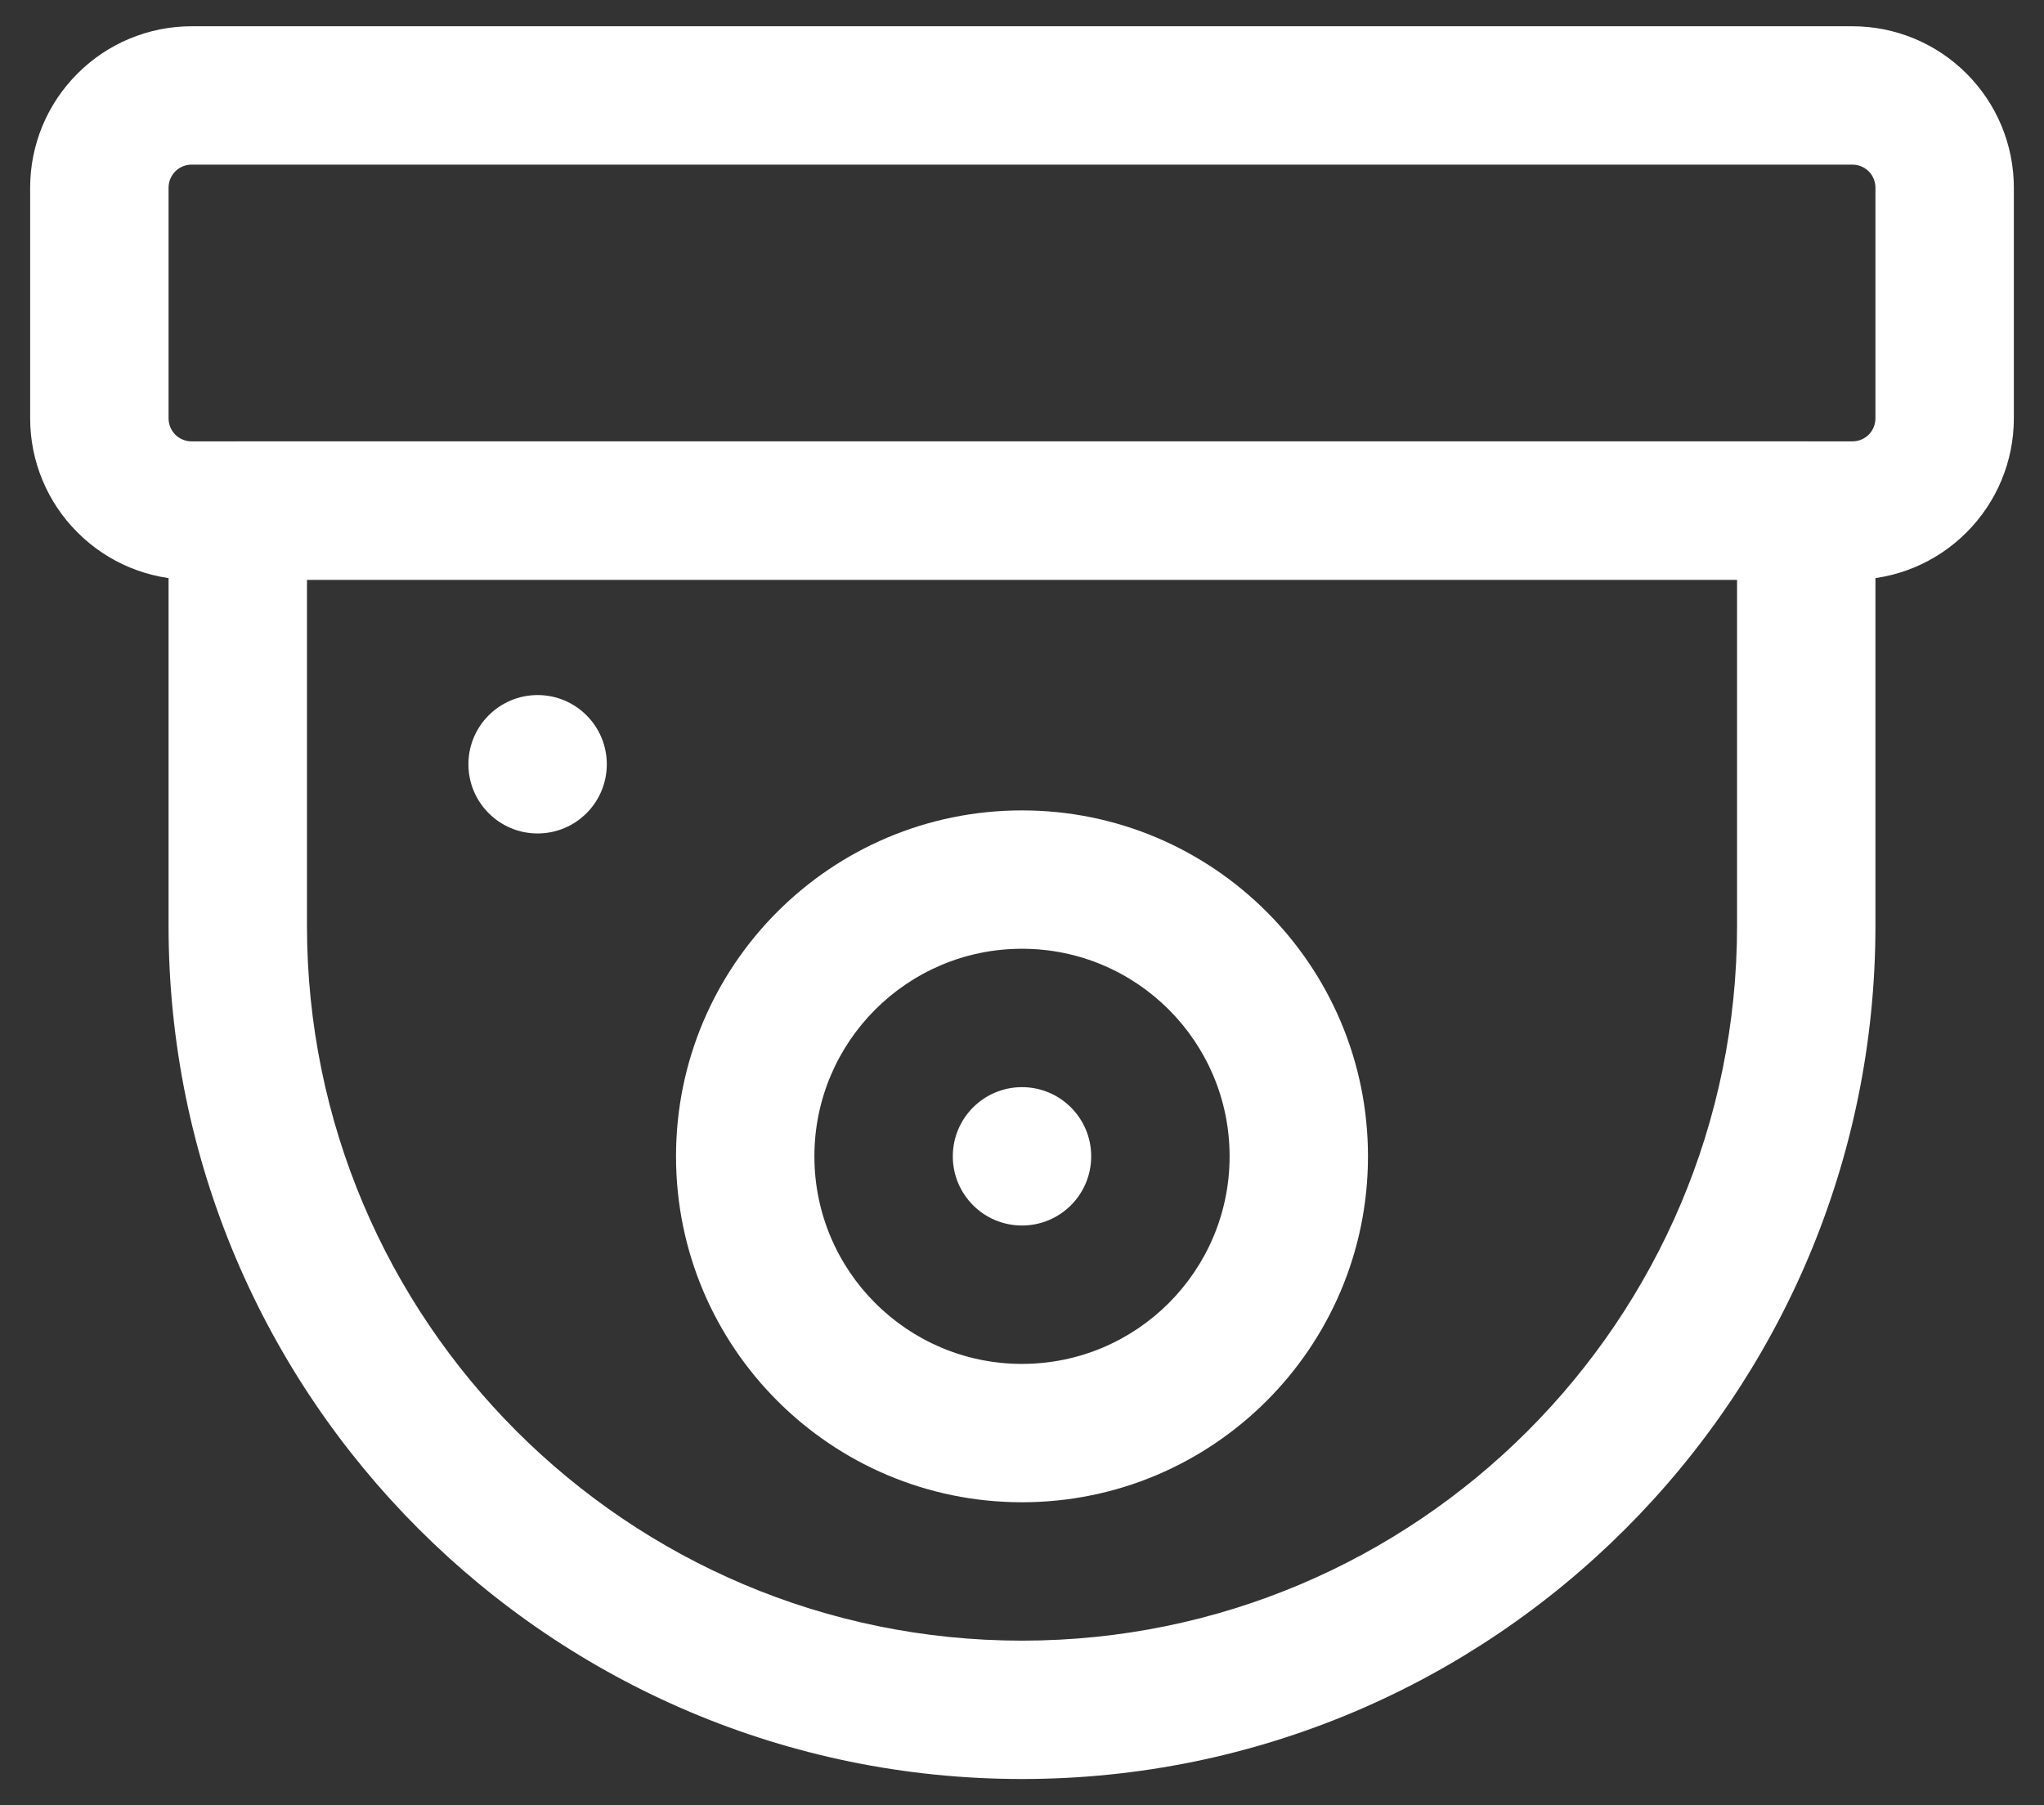
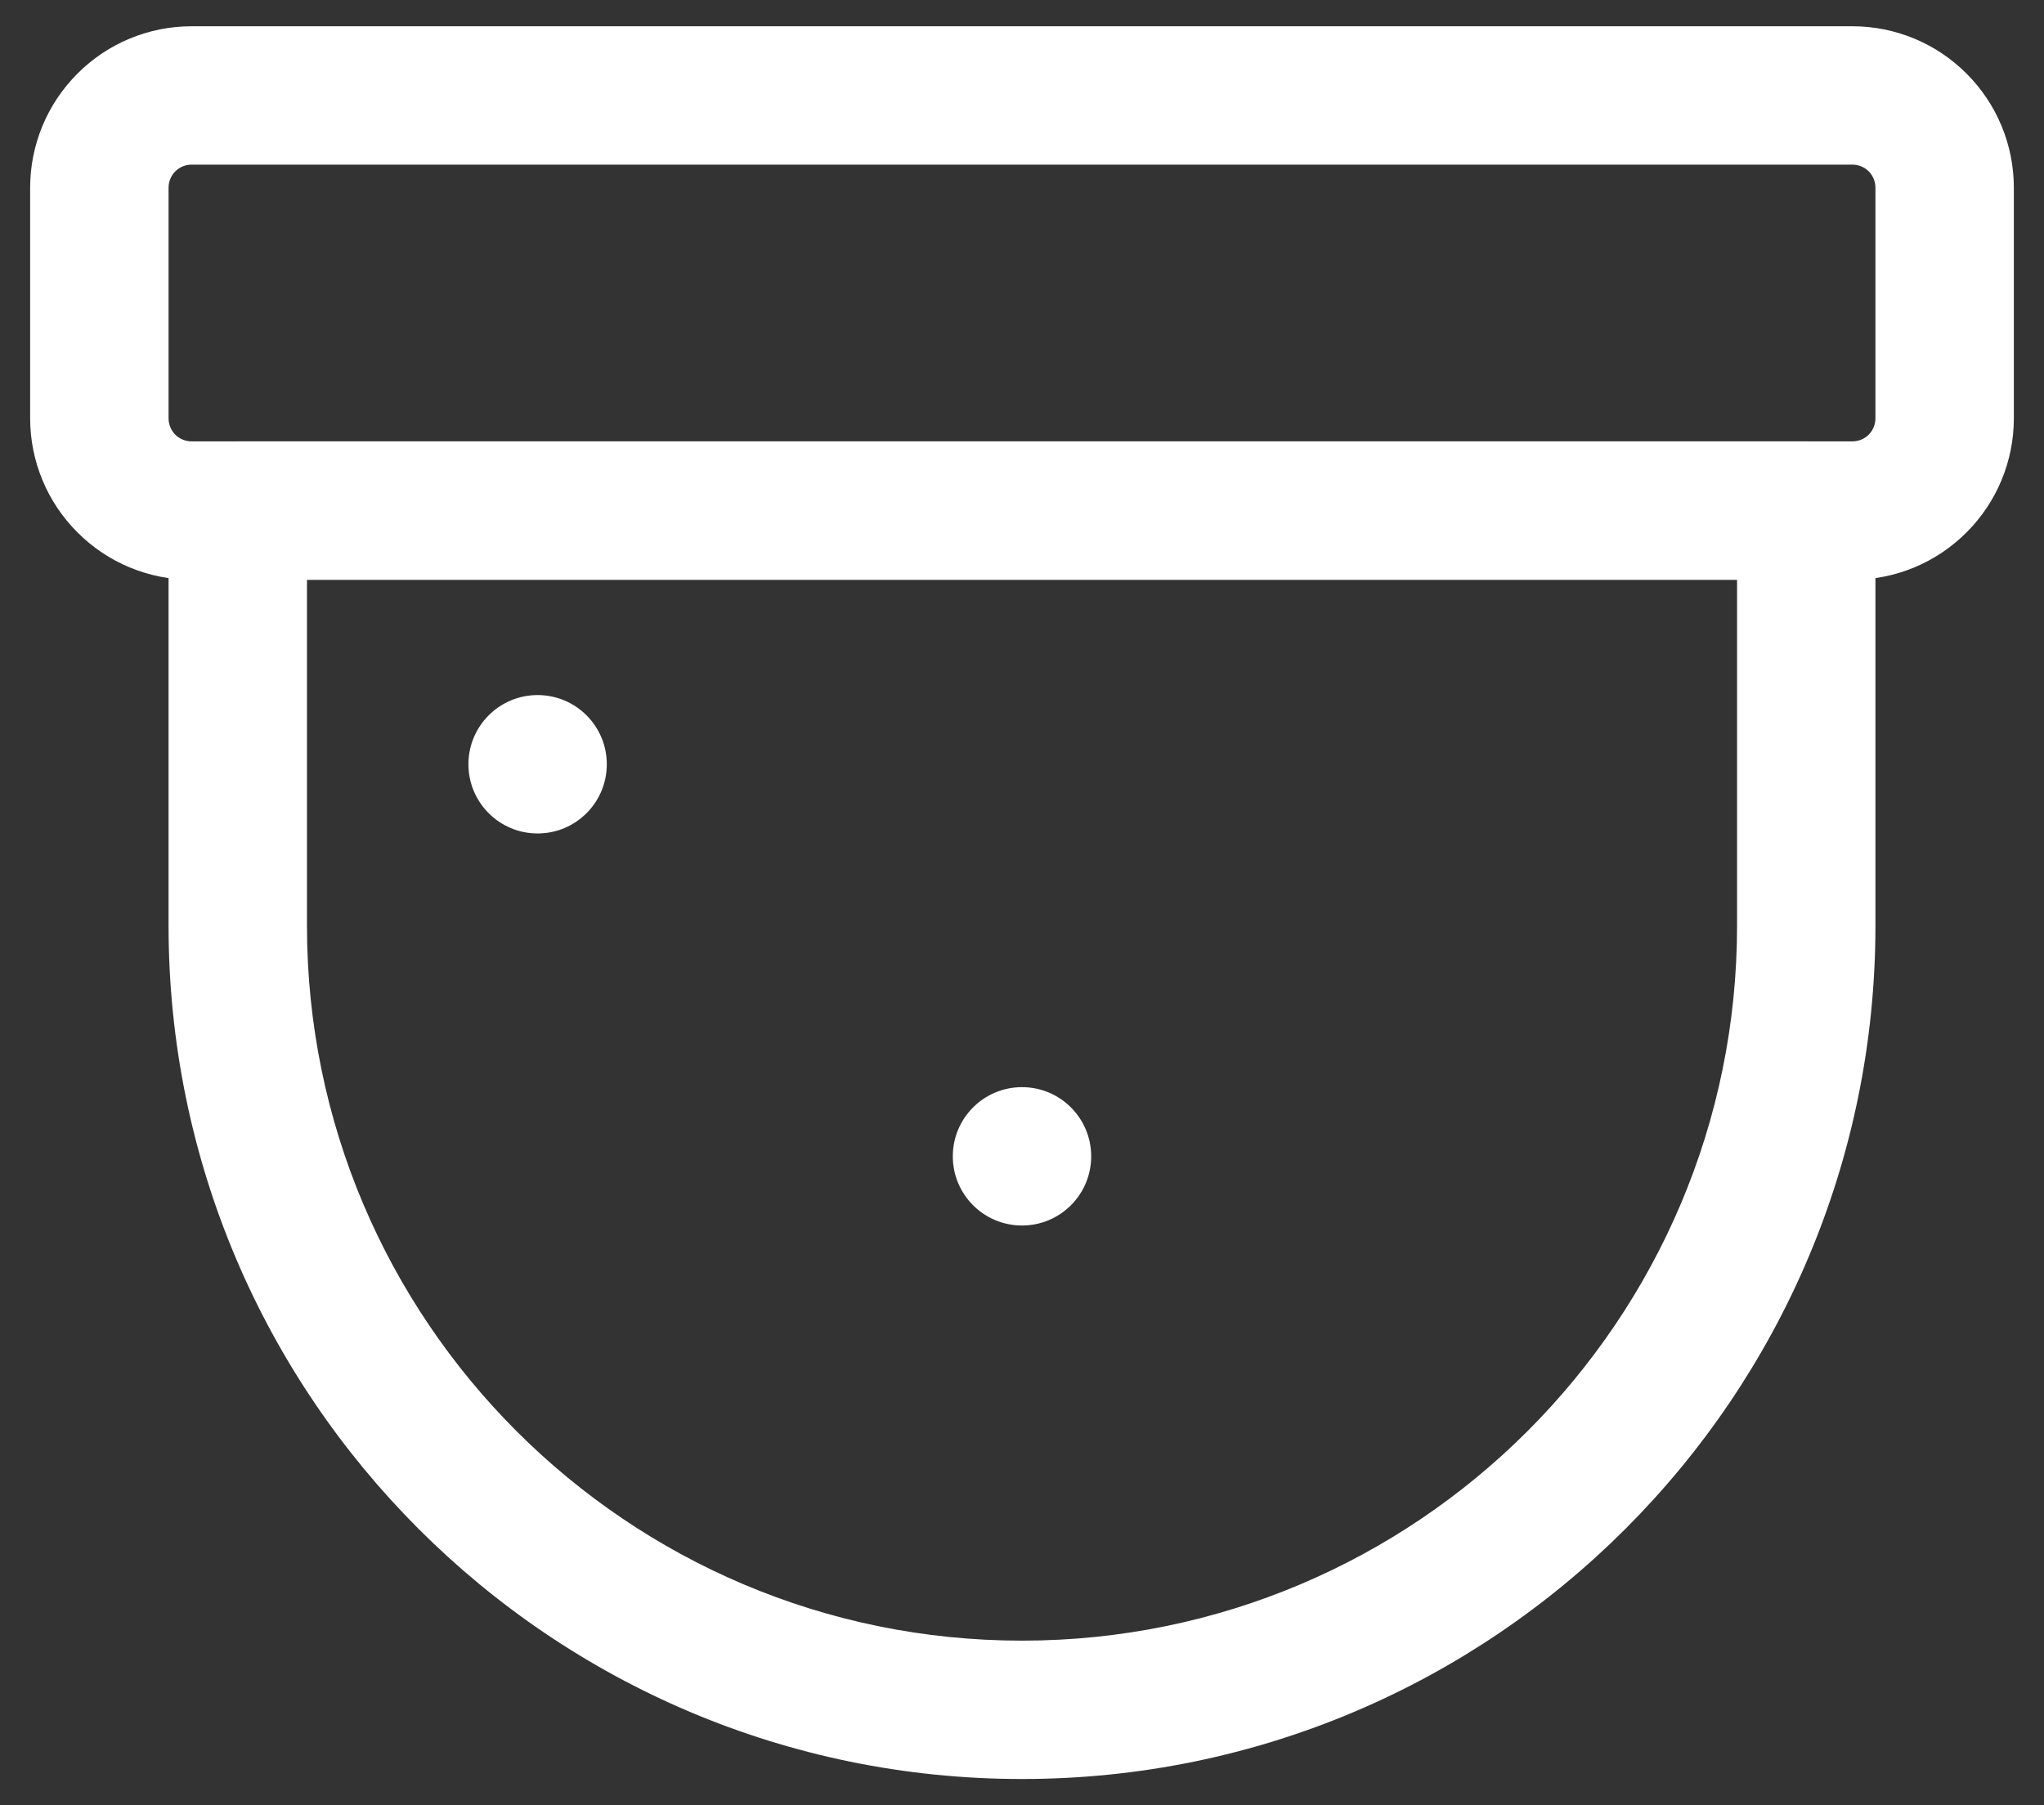
<svg xmlns="http://www.w3.org/2000/svg" width="60" height="53" viewBox="0 0 60 53" fill="none">
  <rect x="0" y="0" width="60" height="53" fill="#333333" stroke="none" />
-   <path fill-rule="evenodd" clip-rule="evenodd" d="M30 23.792C35.606 23.792 40.156 28.342 40.156 33.948C40.156 39.554 35.606 44.104 30 44.104C24.394 44.104 19.844 39.554 19.844 33.948C19.844 28.342 24.394 23.792 30 23.792ZM30 27.854C26.636 27.854 23.906 30.584 23.906 33.948C23.906 37.312 26.636 40.042 30 40.042C33.364 40.042 36.094 37.312 36.094 33.948C36.094 30.584 33.364 27.854 30 27.854Z" fill="white" />
  <path d="M30 35.979C31.122 35.979 32.031 35.07 32.031 33.948C32.031 32.826 31.122 31.917 30 31.917C28.878 31.917 27.969 32.826 27.969 33.948C27.969 35.07 28.878 35.979 30 35.979Z" fill="white" />
-   <path d="M15.781 24.469C16.903 24.469 17.812 23.559 17.812 22.438C17.812 21.316 16.903 20.406 15.781 20.406C14.659 20.406 13.75 21.316 13.75 22.438C13.75 23.559 14.659 24.469 15.781 24.469Z" fill="white" />
+   <path d="M15.781 24.469C16.903 24.469 17.812 23.559 17.812 22.438C17.812 21.316 16.903 20.406 15.781 20.406C14.659 20.406 13.75 21.316 13.75 22.438C13.75 23.559 14.659 24.469 15.781 24.469" fill="white" />
  <path fill-rule="evenodd" clip-rule="evenodd" d="M59.115 5.51V12.281C59.115 13.538 58.616 14.743 57.725 15.631C56.837 16.522 55.632 17.021 54.375 17.021H5.625C4.368 17.021 3.163 16.522 2.275 15.631C1.384 14.743 0.885 13.538 0.885 12.281V5.51C0.885 4.254 1.384 3.048 2.275 2.16C3.163 1.269 4.368 0.771 5.625 0.771H54.375C55.632 0.771 56.837 1.269 57.725 2.16C58.616 3.048 59.115 4.254 59.115 5.51ZM55.052 5.51C55.052 5.332 54.982 5.158 54.855 5.031C54.727 4.904 54.554 4.833 54.375 4.833H5.625C5.446 4.833 5.273 4.904 5.146 5.031C5.018 5.158 4.948 5.332 4.948 5.51V12.281C4.948 12.46 5.018 12.633 5.146 12.761C5.273 12.888 5.446 12.958 5.625 12.958H54.375C54.554 12.958 54.727 12.888 54.855 12.761C54.982 12.633 55.052 12.46 55.052 12.281V5.51Z" fill="white" />
  <path fill-rule="evenodd" clip-rule="evenodd" d="M55.052 14.989V27.177C55.052 41.003 43.826 52.229 30 52.229C16.174 52.229 4.948 41.003 4.948 27.177V14.989C4.948 13.868 5.858 12.958 6.979 12.958H53.021C54.142 12.958 55.052 13.868 55.052 14.989ZM50.99 17.021H9.011V27.177C9.011 38.761 18.416 48.167 30 48.167C41.584 48.167 50.99 38.761 50.99 27.177V17.021Z" fill="white" />
</svg>